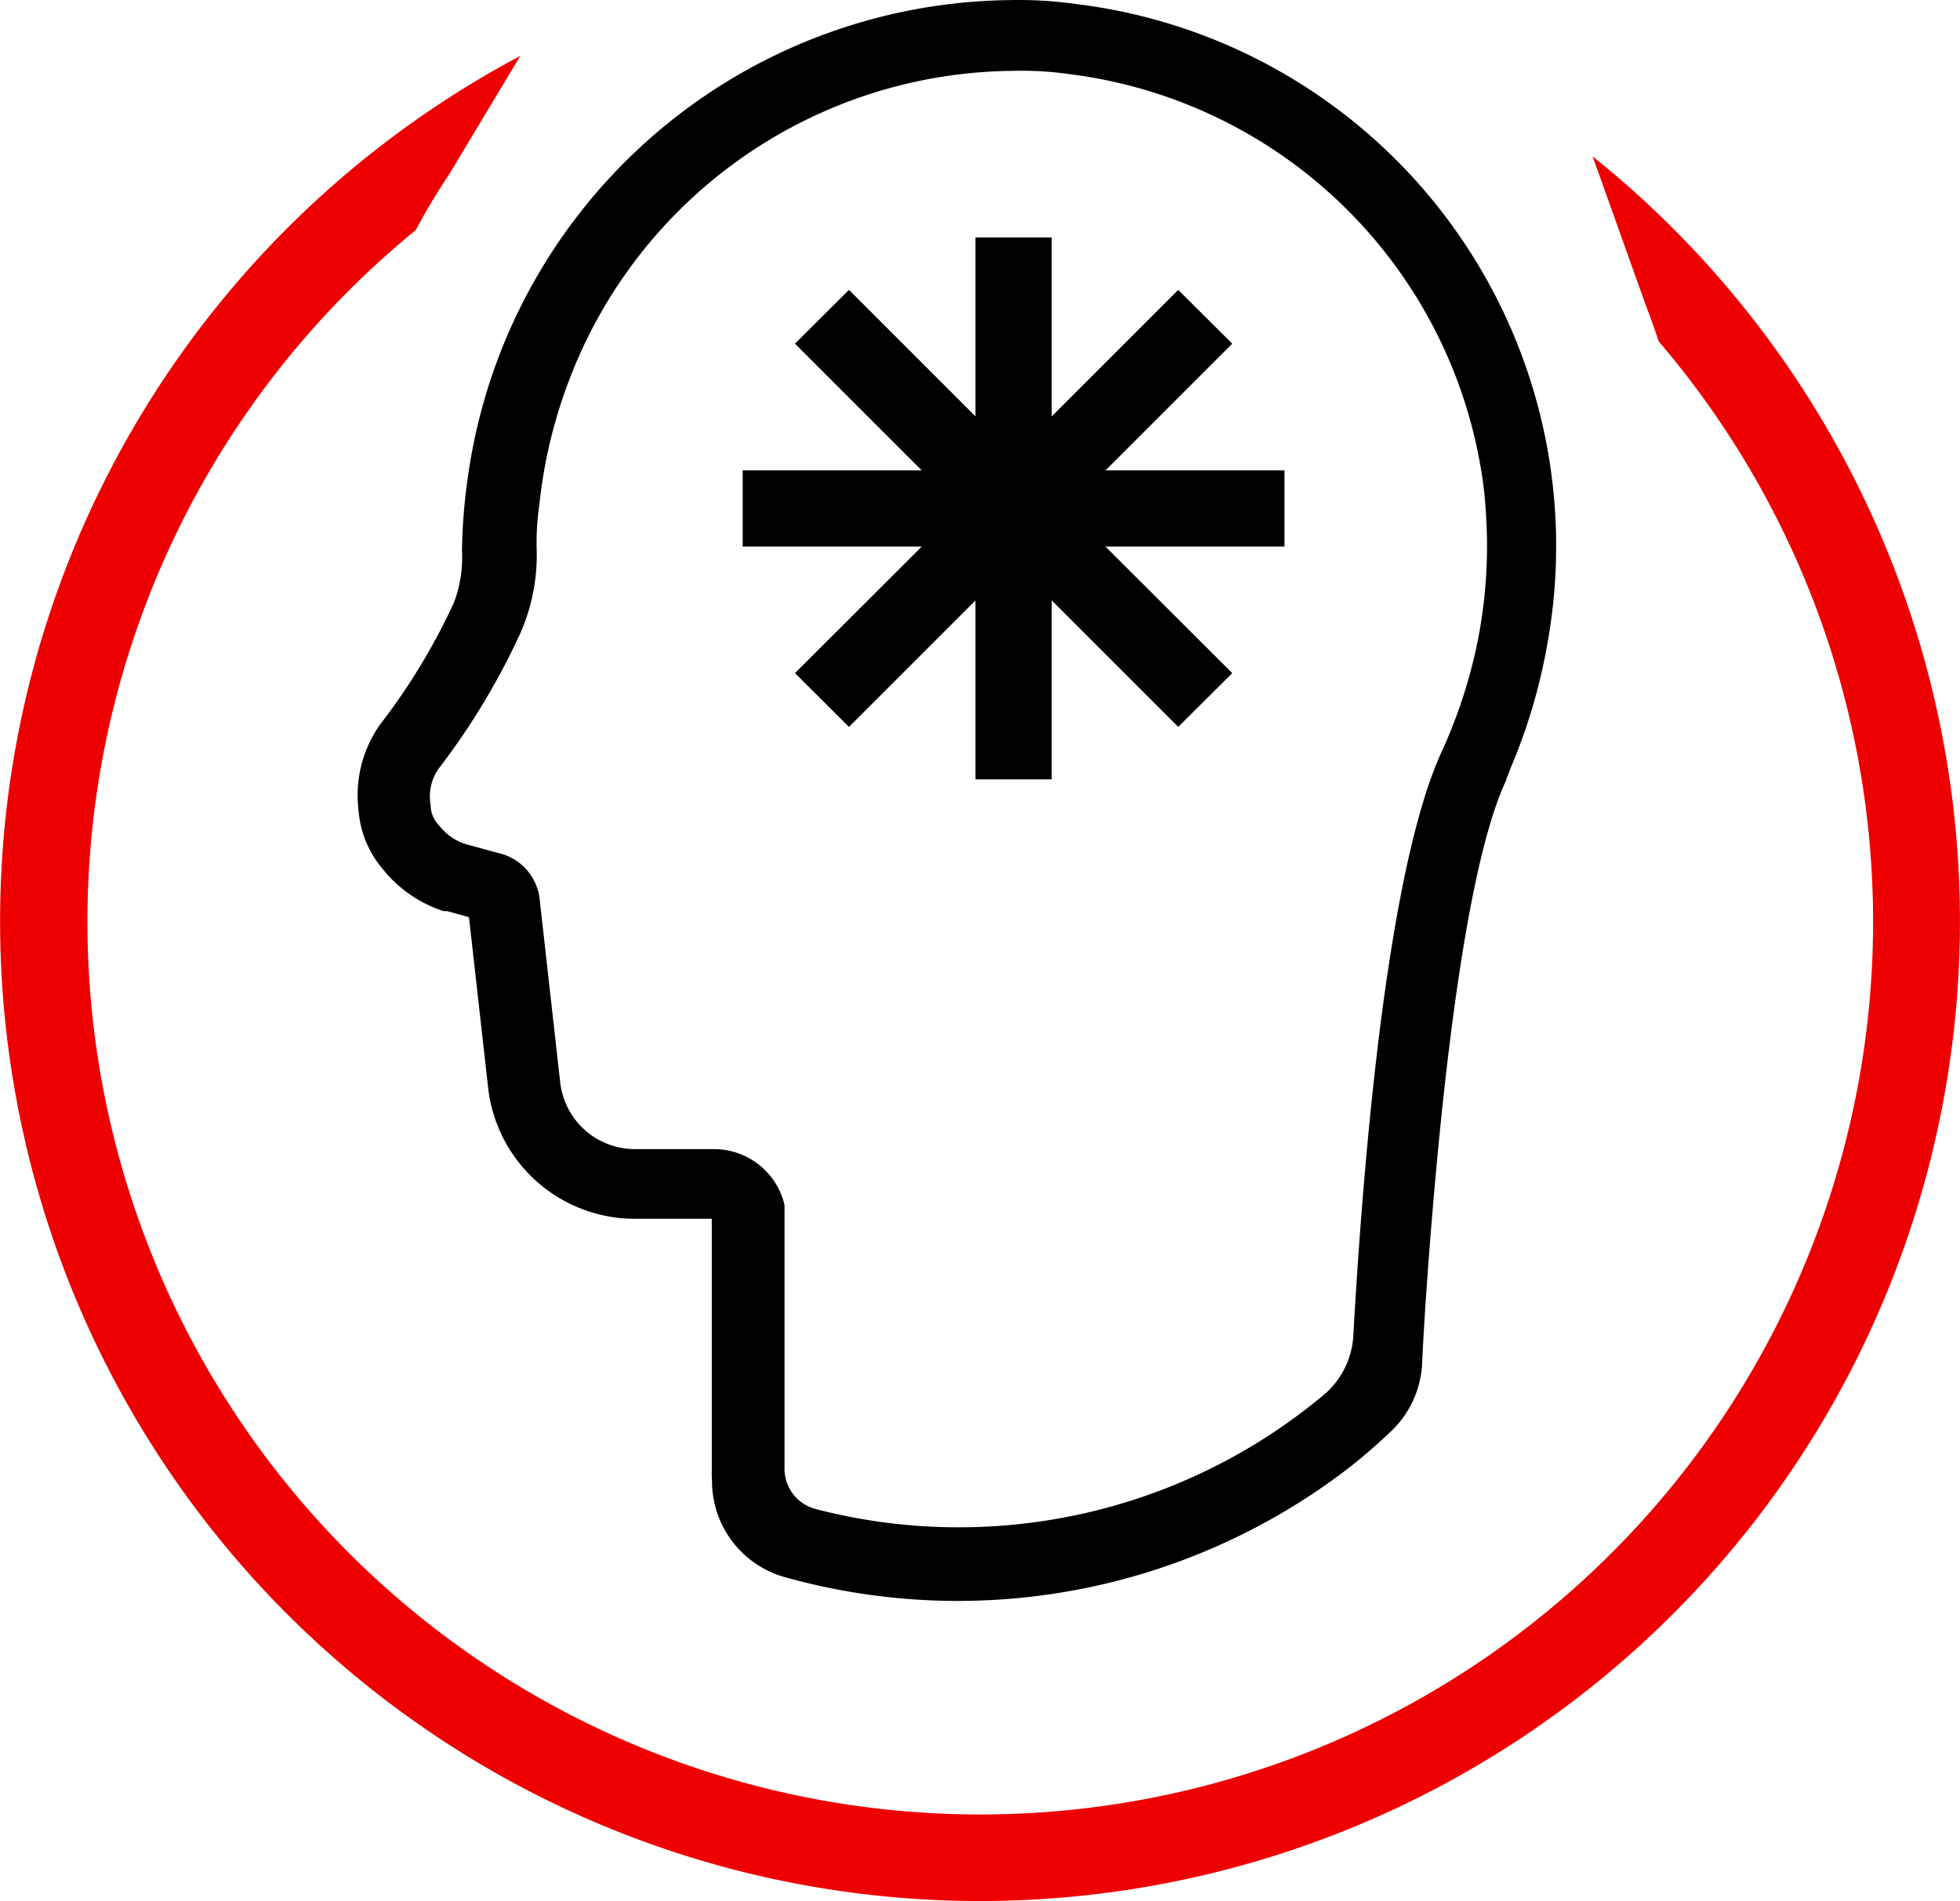
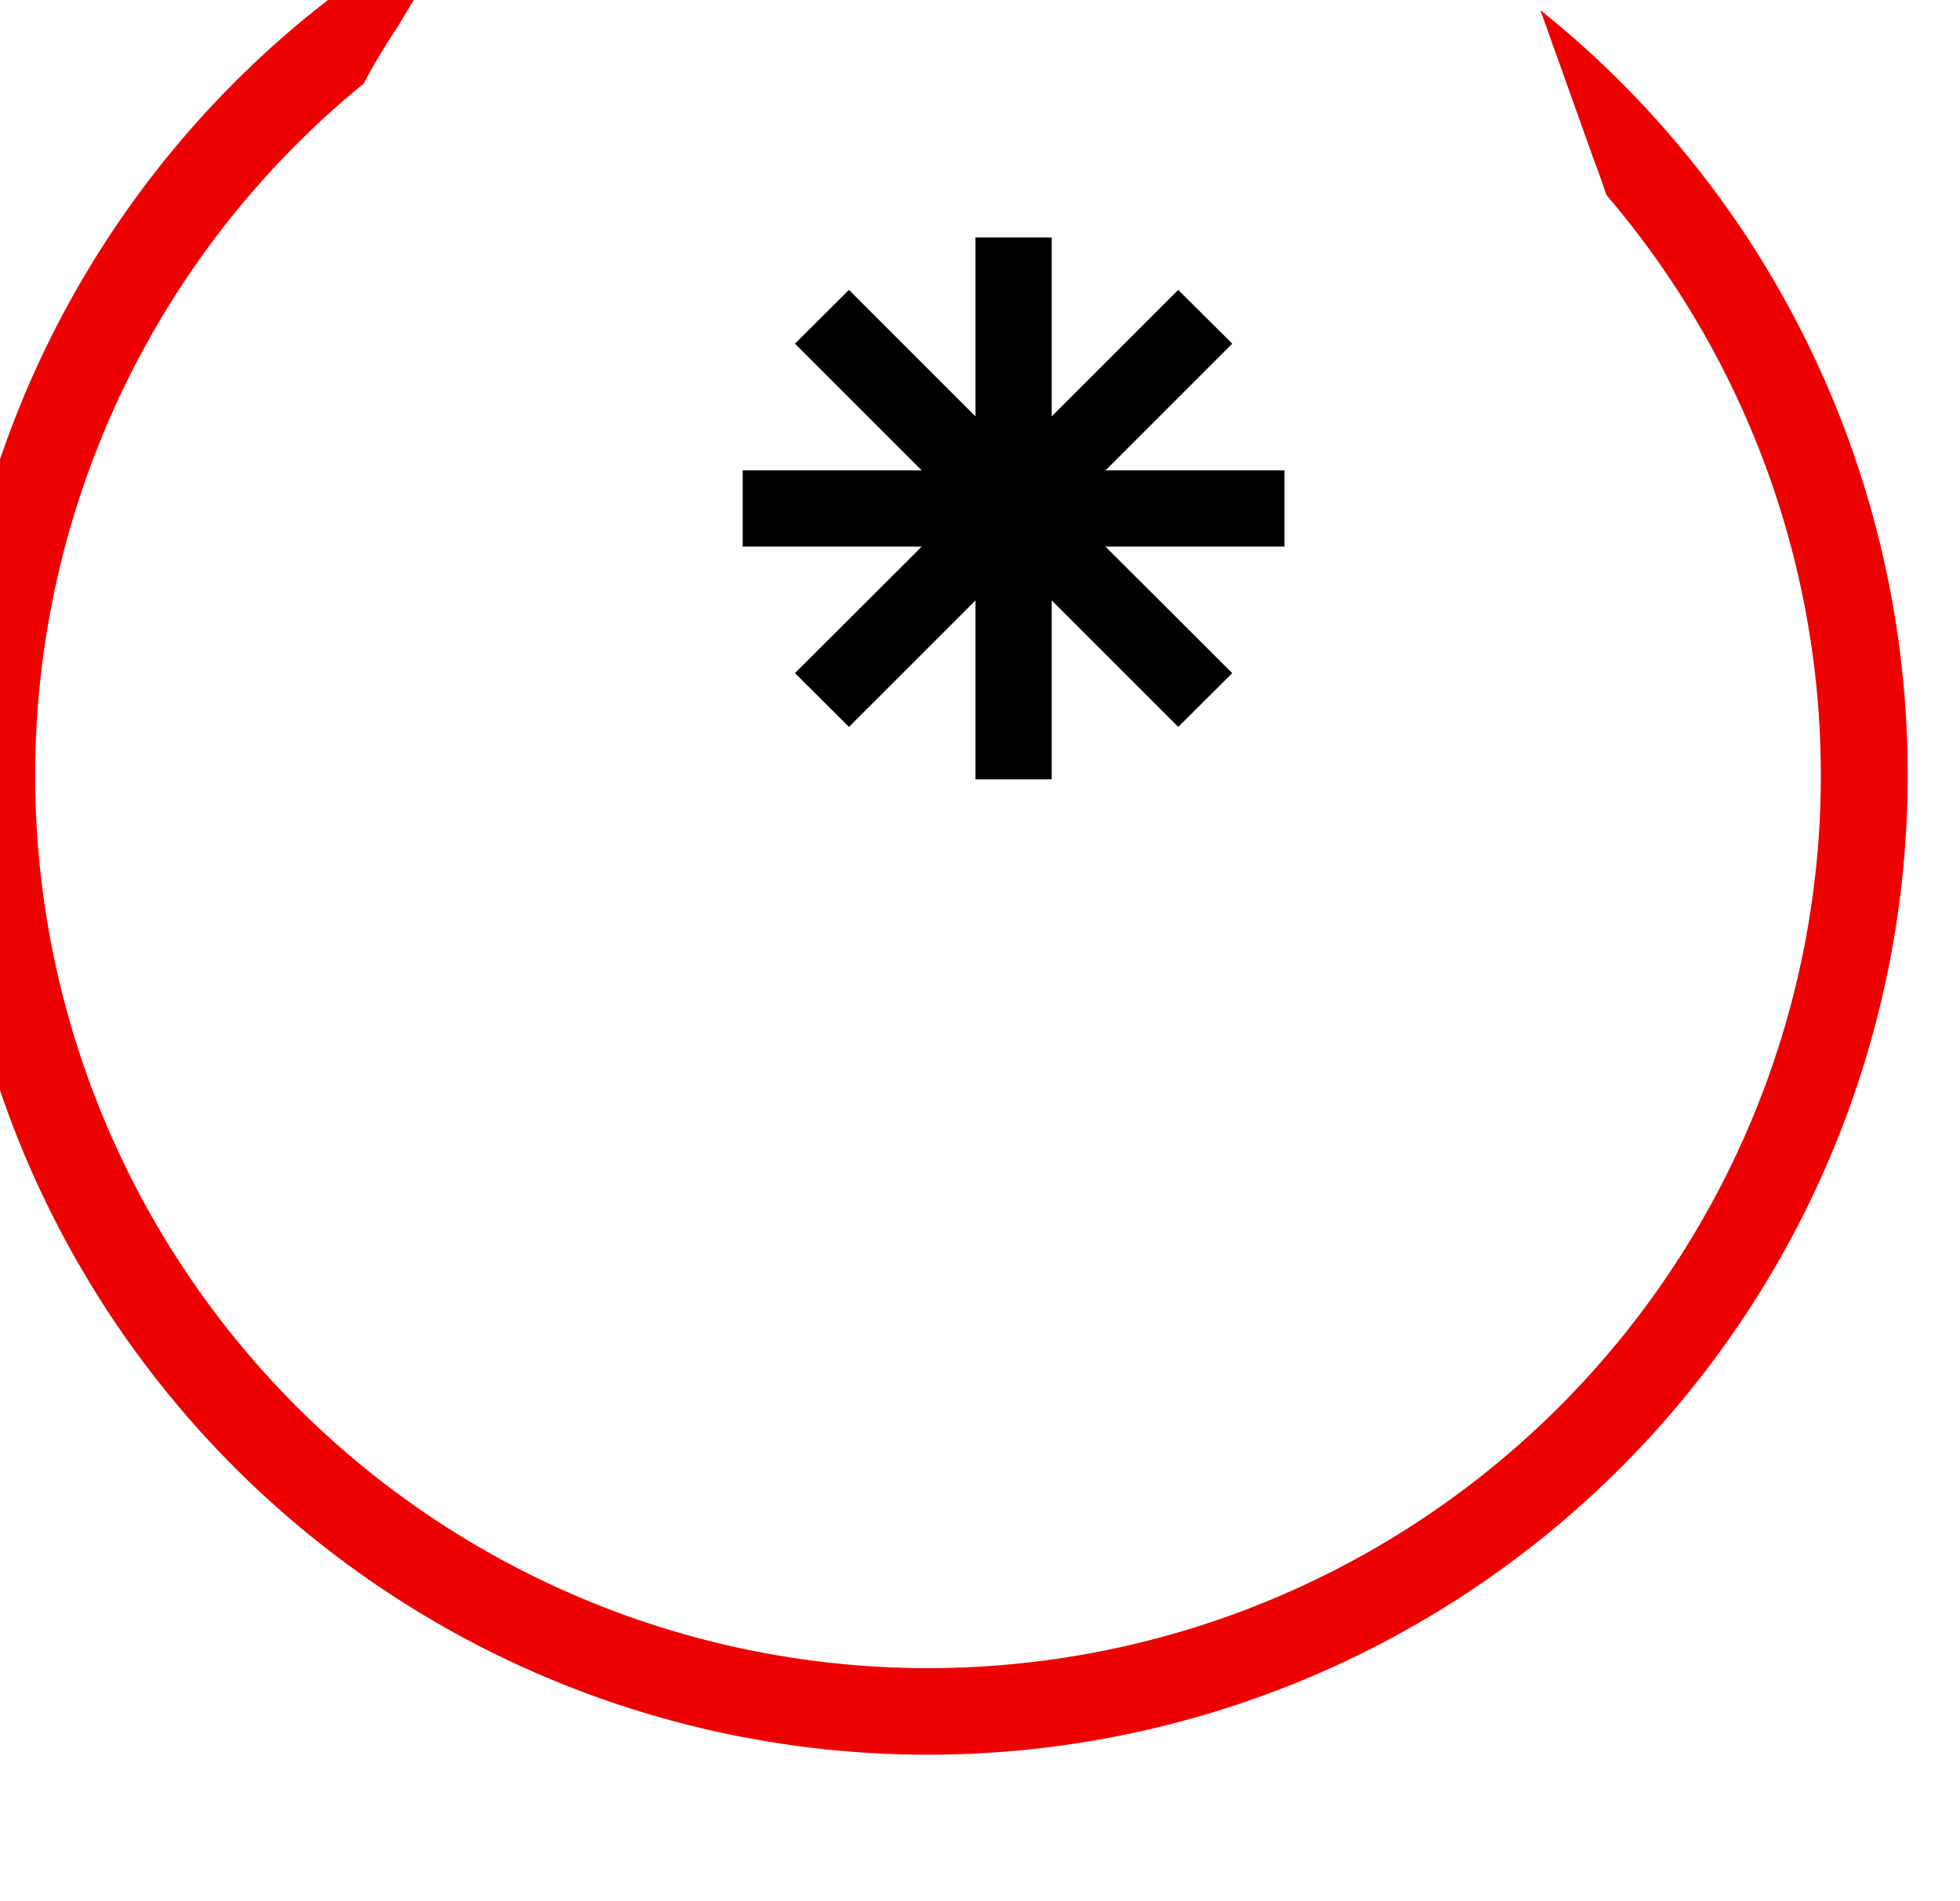
<svg xmlns="http://www.w3.org/2000/svg" width="90.006" height="87.308" viewBox="0 0 90.006 87.308">
  <defs>
    <style>.a{fill:#e00;}</style>
  </defs>
  <g transform="translate(-4101.804 -473.266)">
-     <path d="M3940.85,491.31a4.579,4.579,0,0,0,3.28,4.43h0a29.44,29.44,0,0,0,25.86-4.92,25.924,25.924,0,0,0,2-1.72,4.591,4.591,0,0,0,1.47-3.16c.06-1.28.14-2.55.23-3.8.6-8.35,1.74-19,3.64-23h0v-.05c.09-.2.16-.4.24-.6a25.972,25.972,0,0,0,1.65-5.65,25.08,25.08,0,0,0-21.66-29.33,18.575,18.575,0,0,0-3-.18,25.42,25.42,0,0,0-24.91,21.83,26.074,26.074,0,0,0-.281,3.45A5.878,5.878,0,0,1,3929,451h0a28.993,28.993,0,0,1-3.33,5.52l-.08.1-.07.11a5.629,5.629,0,0,0-.9,3.82,4.691,4.691,0,0,0,1.21,2.8.892.892,0,0,0,.13.16,5.94,5.94,0,0,0,2.56,1.66h.17l1,.28.87,7.74a6.78,6.78,0,0,0,6.84,6.11h3.44v11.88Zm-3.44-15.21a3.46,3.46,0,0,1-3.54-3.14l-.93-8.3a2.45,2.45,0,0,0-1.91-2.16l-1.47-.4a2.52,2.52,0,0,1-1.24-.86,1.331,1.331,0,0,1-.39-.94,2.229,2.229,0,0,1,.35-1.65,32.3,32.3,0,0,0,3.73-6.16,8.873,8.873,0,0,0,.79-3.91,11.768,11.768,0,0,1,.12-2.06,22.66,22.66,0,0,1,1.36-5.71,22,22,0,0,1,20.39-14.23,15.423,15.423,0,0,1,2.59.15,21.92,21.92,0,0,1,19,18.78c.09.65.13,1.29.16,1.95a22.271,22.271,0,0,1-.5,5.74,23.44,23.44,0,0,1-1.48,4.47h0c-2.49,5.2-3.64,18.14-4.14,27a3.819,3.819,0,0,1-1.36,2.72,26.129,26.129,0,0,1-23.33,5.24,1.91,1.91,0,0,1-1.43-1.85V478.66a3.33,3.33,0,0,0-3.2-2.56Z" transform="translate(193.65 49.94)" />
    <path d="M3944.31,449.18l2.48,2.47,5.81-5.81v8.22h3.5v-8.22l5.81,5.81,2.48-2.47-5.82-5.81h8.22v-3.5h-8.22l5.82-5.82-2.48-2.47-5.81,5.81v-8.22h-3.5v8.22l-5.81-5.81-2.48,2.47,5.82,5.82h-8.22v3.5h8.22Z" transform="translate(194 55)" />
-     <path class="a" d="M3981.29,430.51l2.4,6.72c.22.59.44,1.18.63,1.77a41,41,0,1,1-57.07-5.11,29.513,29.513,0,0,1,1.55-2.59l3.25-5.41a45,45,0,1,0,49.24,4.62Z" transform="translate(193.65 49.94)" />
+     <path class="a" d="M3981.29,430.51c.22.59.44,1.18.63,1.77a41,41,0,1,1-57.07-5.11,29.513,29.513,0,0,1,1.55-2.59l3.25-5.41a45,45,0,1,0,49.24,4.62Z" transform="translate(193.65 49.94)" />
  </g>
</svg>